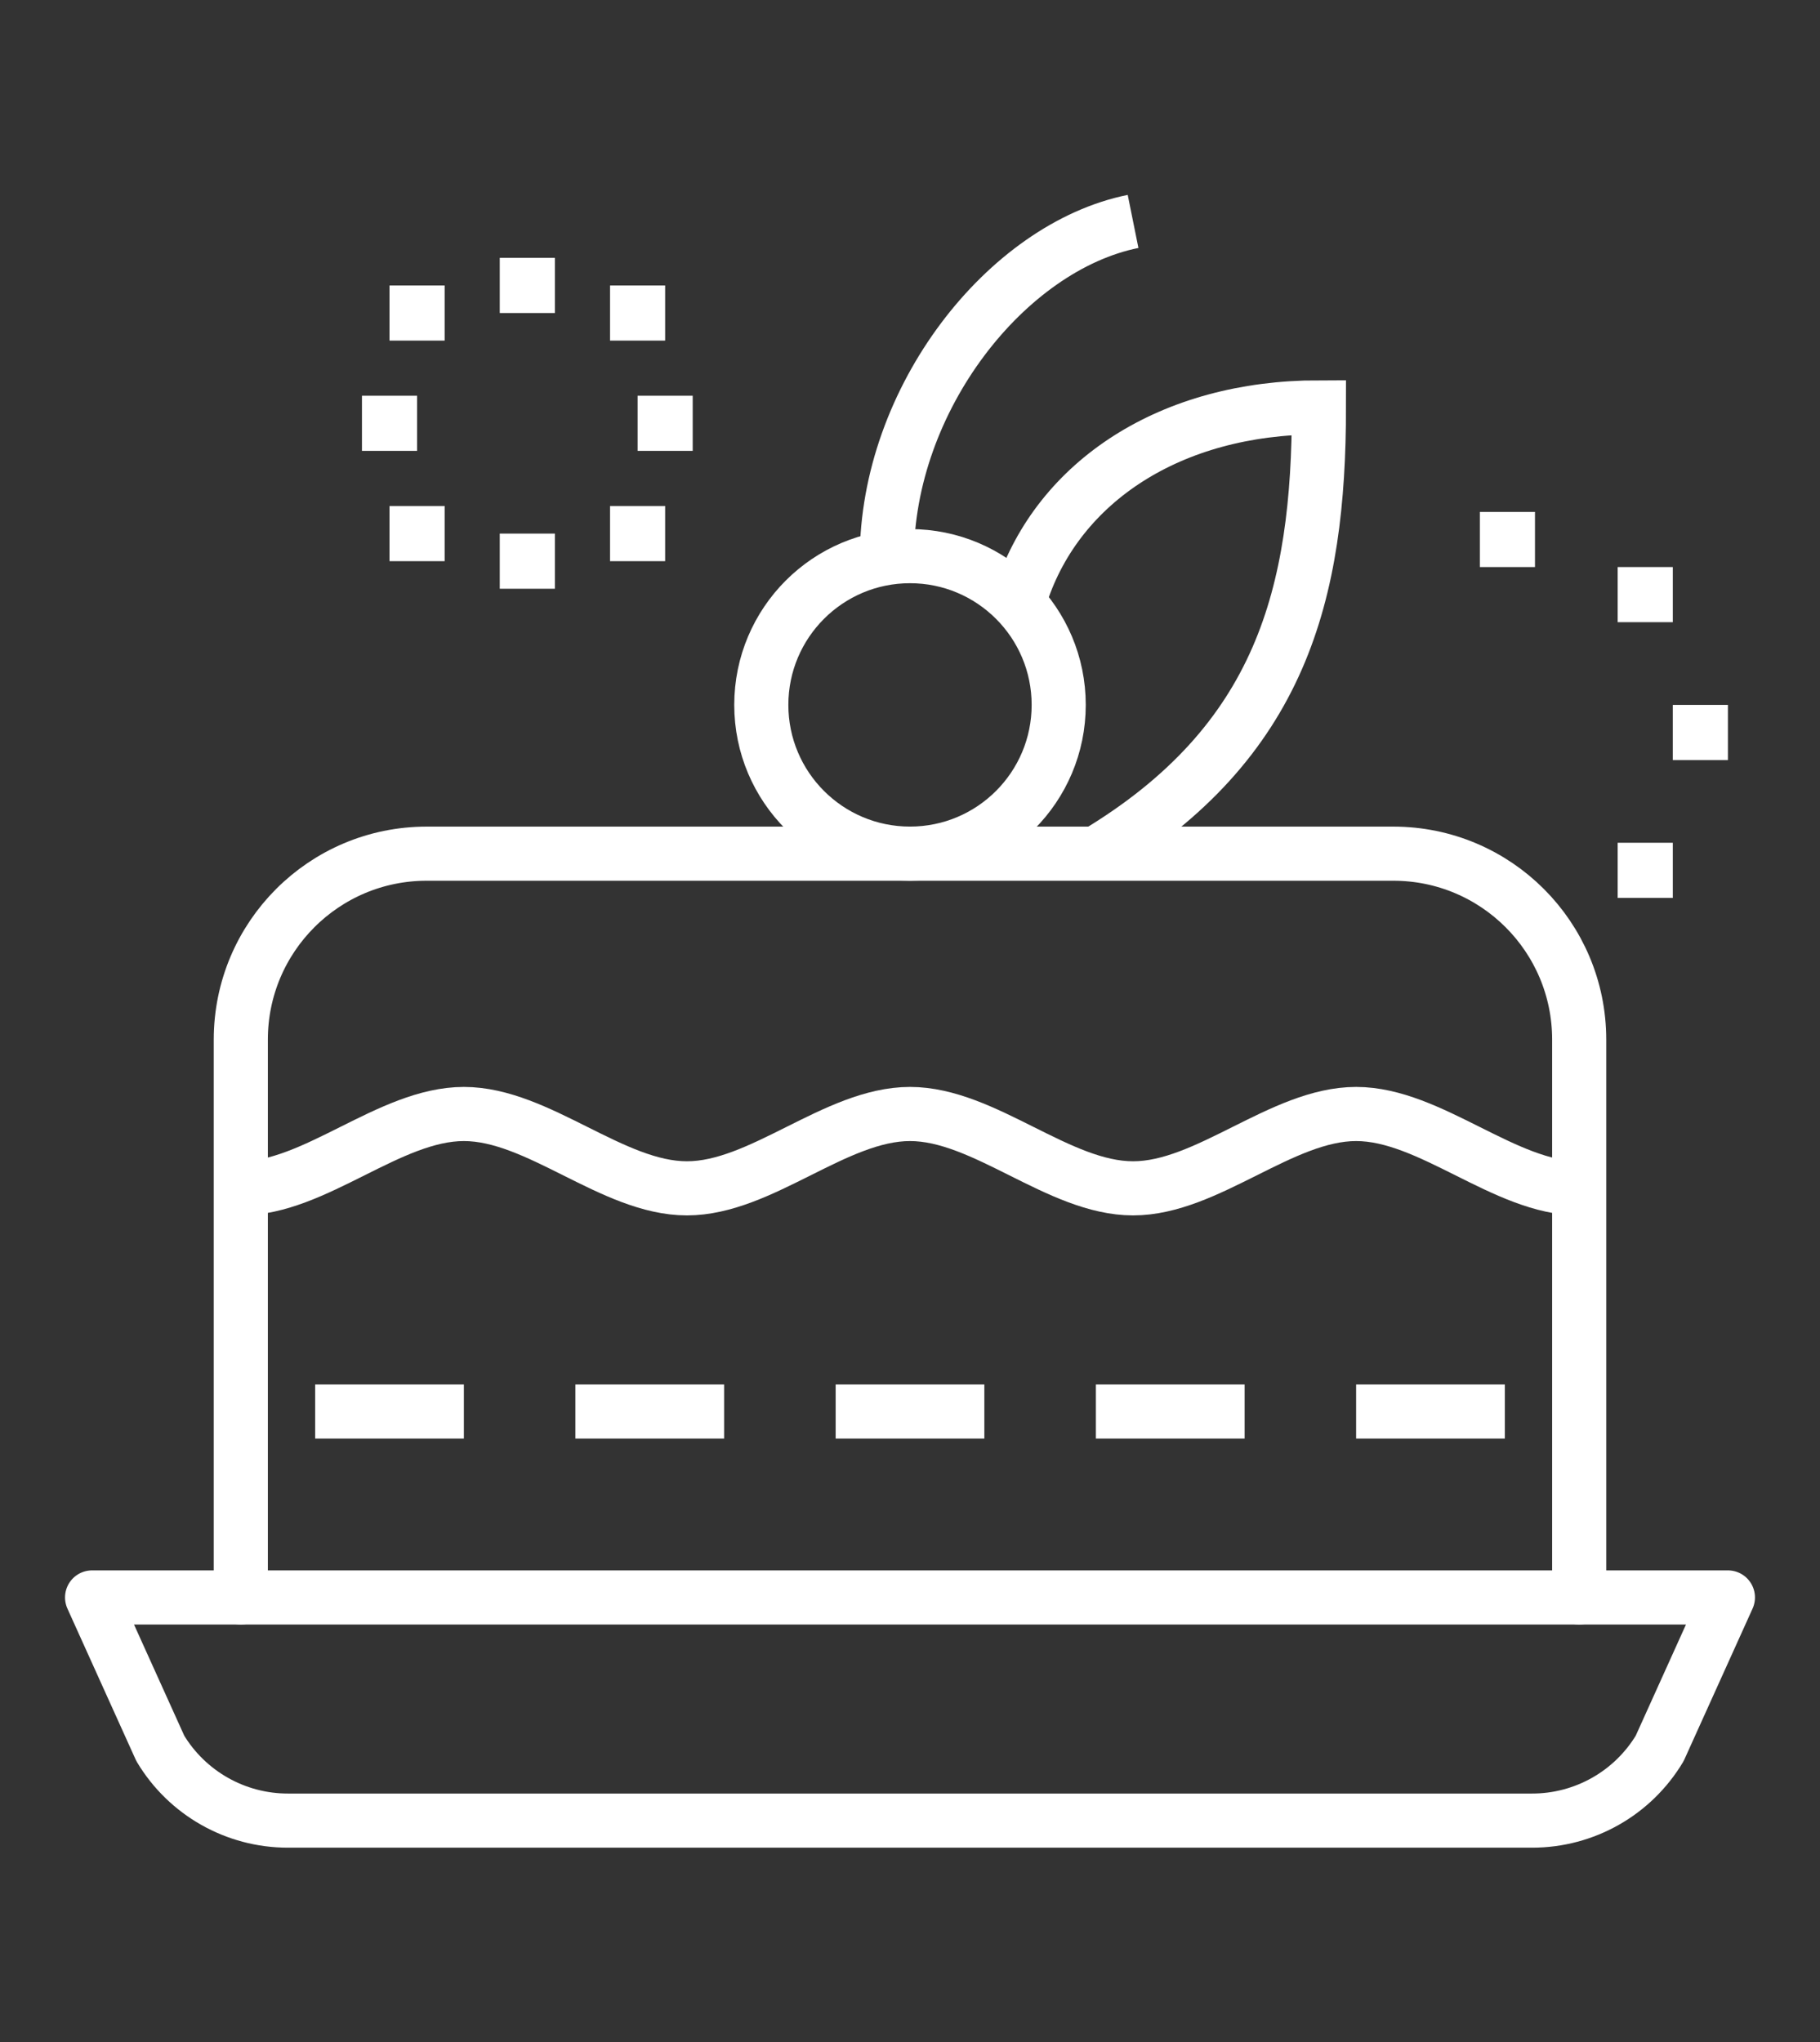
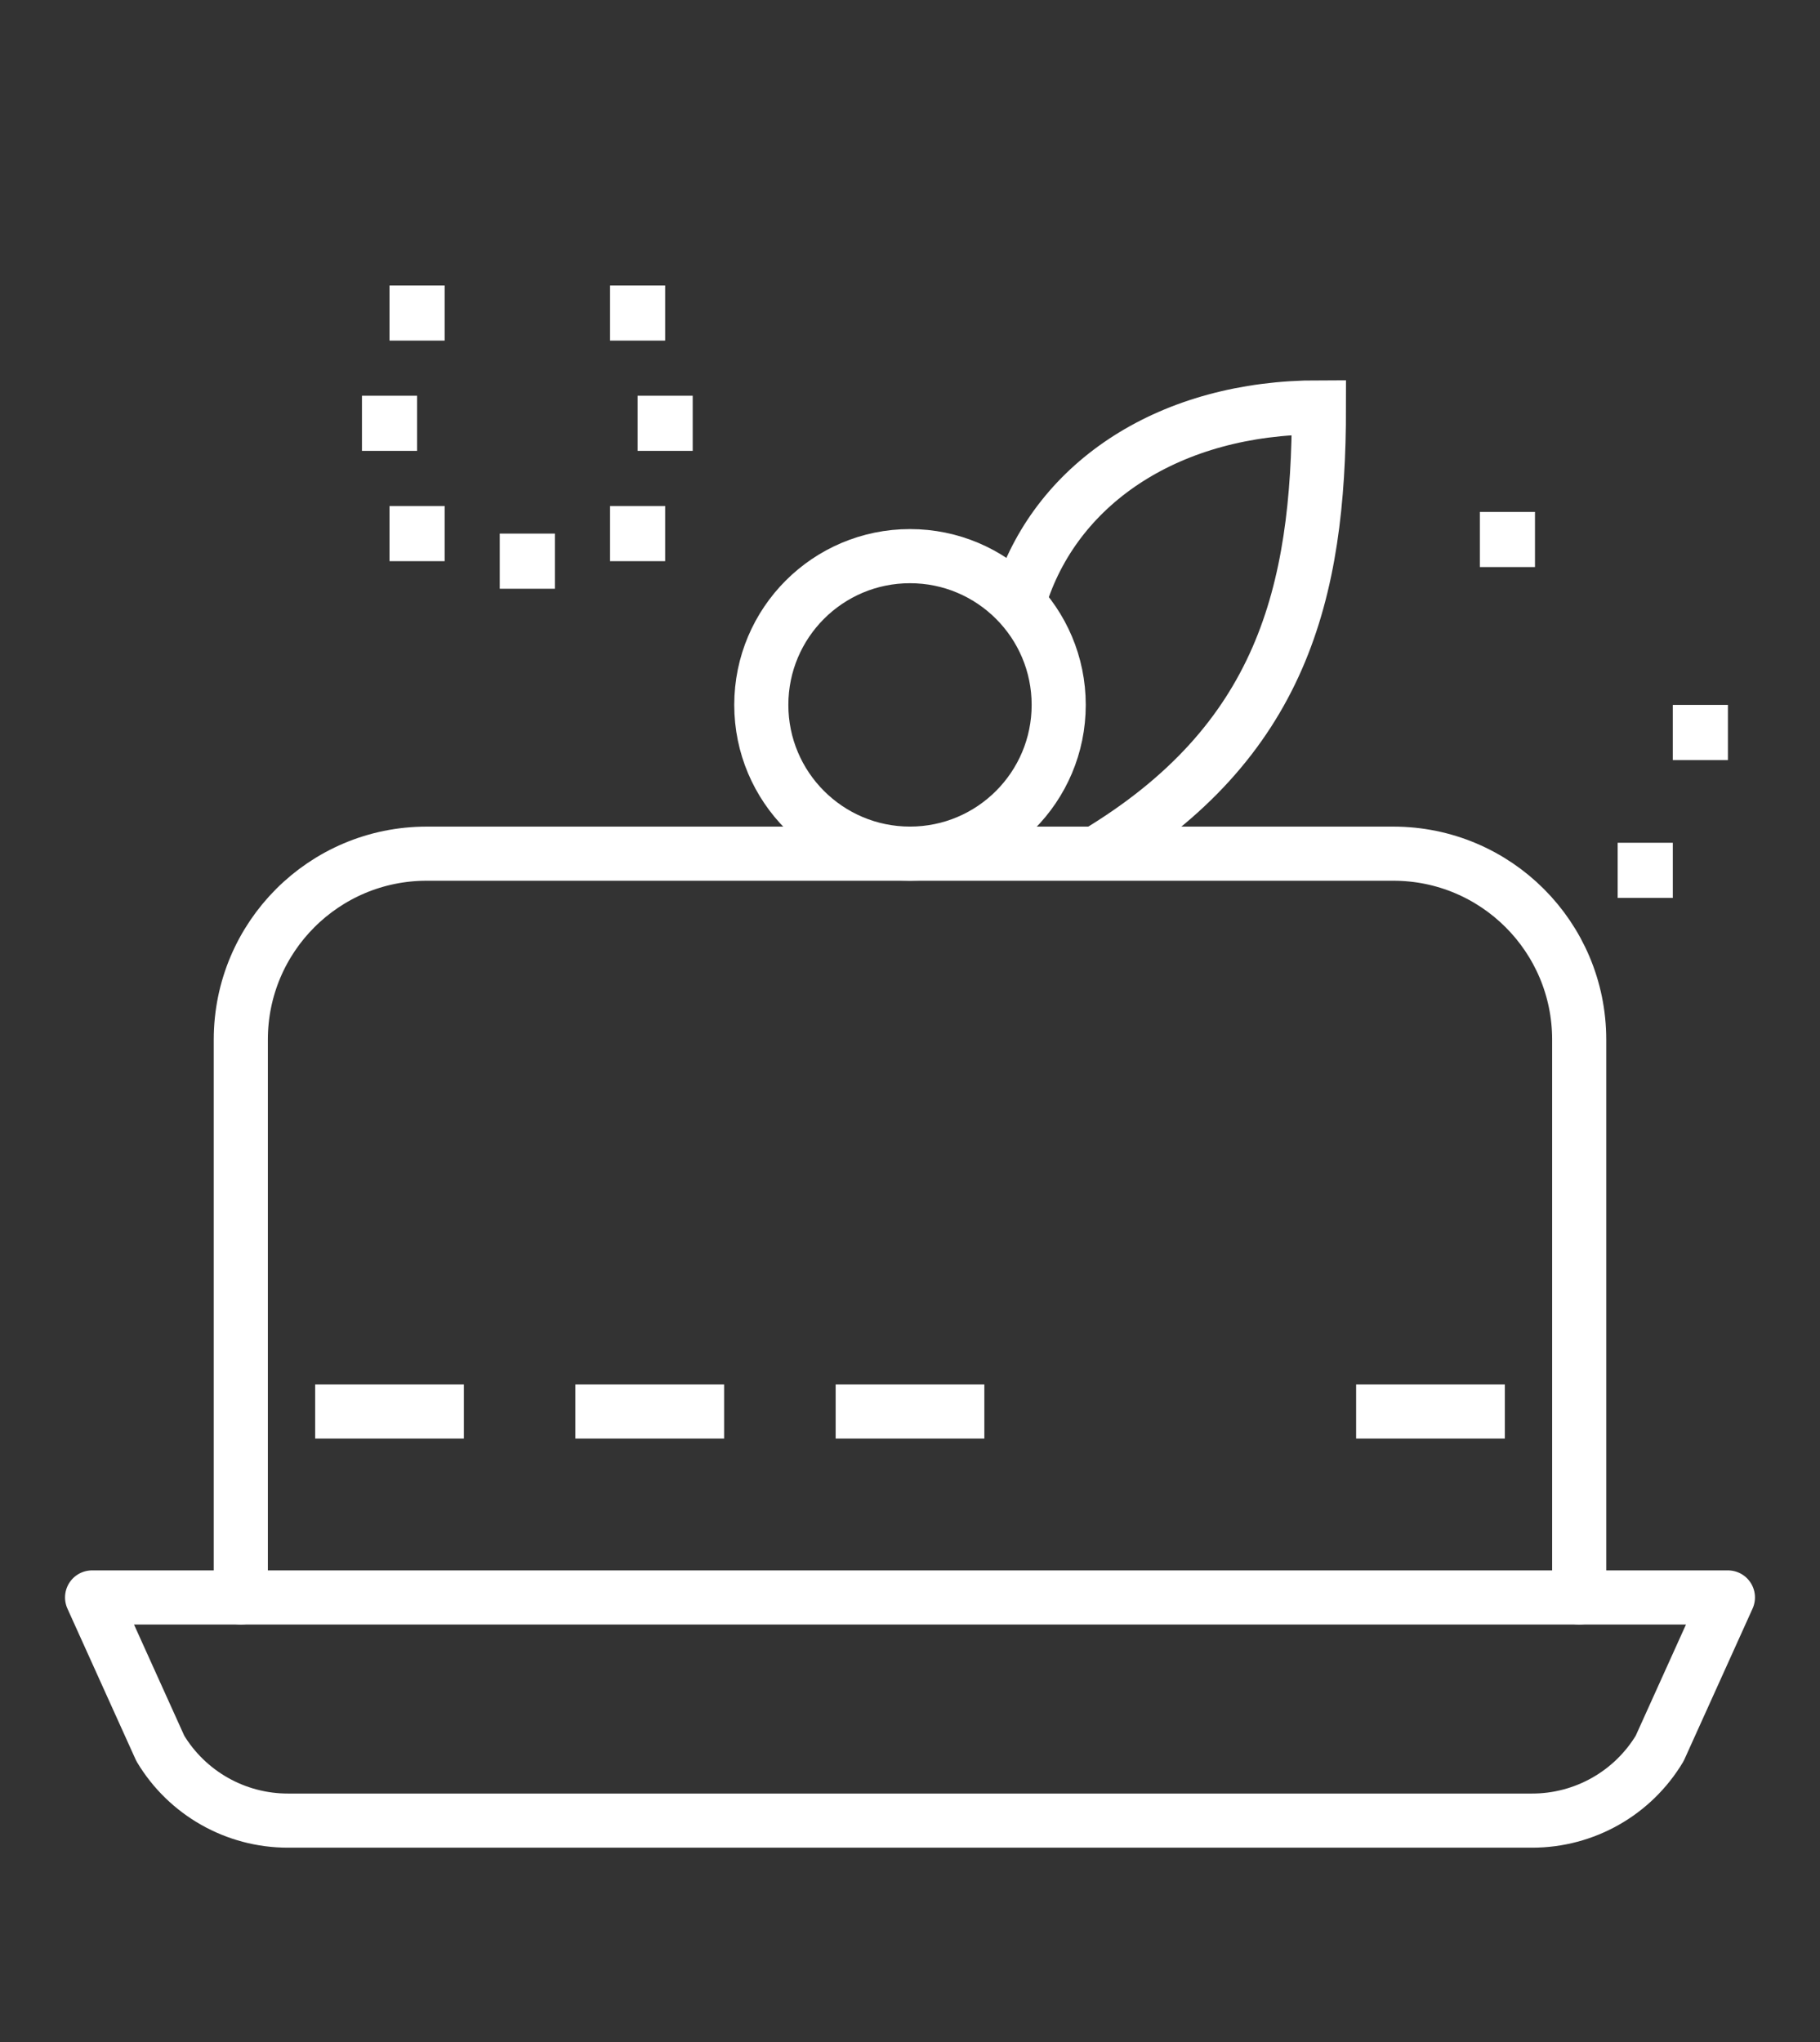
<svg xmlns="http://www.w3.org/2000/svg" version="1.1" id="Calque_1" x="0px" y="0px" width="74px" height="83px" viewBox="0 0 74 83" enable-background="new 0 0 74 83" xml:space="preserve">
  <rect x="0" y="0" width="74" height="83" fill="#333333" stroke="none" />
  <g>
    <g>
      <path fill="none" stroke="#FFFFFF" stroke-width="2.2" stroke-linecap="round" stroke-linejoin="round" stroke-miterlimit="10" d="    M3.744,64.93l2.774,6.135C7.61,72.886,9.58,74,11.702,74h50.596c2.124,0,4.092-1.114,5.184-2.936l2.774-6.135H3.744z" />
      <path fill="none" stroke="#FFFFFF" stroke-width="2.2" stroke-linecap="round" stroke-miterlimit="10" d="M9.791,64.93V42.255    c0-4.174,3.383-7.557,7.558-7.557h39.302c4.175,0,7.558,3.383,7.558,7.557V64.93" />
-       <path fill="none" stroke="#FFFFFF" stroke-width="2.2" stroke-miterlimit="10" d="M9.791,48.301    c3.023,0.001,6.046-3.022,9.07-3.022c3.022,0,6.046,3.023,9.069,3.022c3.023,0.001,6.046-3.022,9.07-3.022s6.046,3.023,9.07,3.022    c3.023,0.001,6.047-3.022,9.069-3.022c3.023,0,6.047,3.023,9.07,3.022" />
      <line fill="none" stroke="#FFFFFF" stroke-width="2.2" stroke-miterlimit="10" x1="12.814" y1="57.372" x2="18.861" y2="57.372" />
      <line fill="none" stroke="#FFFFFF" stroke-width="2.2" stroke-miterlimit="10" x1="23.395" y1="57.372" x2="29.442" y2="57.372" />
      <line fill="none" stroke="#FFFFFF" stroke-width="2.2" stroke-miterlimit="10" x1="33.977" y1="57.372" x2="40.023" y2="57.372" />
-       <line fill="none" stroke="#FFFFFF" stroke-width="2.2" stroke-miterlimit="10" x1="44.558" y1="57.372" x2="50.605" y2="57.372" />
      <line fill="none" stroke="#FFFFFF" stroke-width="2.2" stroke-miterlimit="10" x1="55.139" y1="57.372" x2="61.186" y2="57.372" />
      <circle fill="none" stroke="#FFFFFF" stroke-width="2.2" stroke-miterlimit="10" cx="37" cy="28.651" r="6.046" />
      <path fill="none" stroke="#FFFFFF" stroke-width="2.2" stroke-miterlimit="10" d="M44.558,34.698    c7.559-4.535,9.069-10.582,9.069-18.14c-6.046,0-10.581,3.022-12.092,7.558" />
-       <path fill="none" stroke="#FFFFFF" stroke-width="2.2" stroke-miterlimit="10" d="M36.058,22.683    c0-6.464,4.864-12.644,10.012-13.683" />
    </g>
    <g>
      <polygon fill="#FFFFFF" points="70.256,30.893 70.256,28.651 68.015,28.651 68.015,30.893 70.256,30.893   " />
      <polygon fill="#FFFFFF" points="62.411,23.048 62.411,20.807 60.17,20.807 60.17,23.048 62.411,23.048   " />
-       <polygon fill="#FFFFFF" points="68.015,25.289 68.015,23.048 65.773,23.048 65.773,25.289 68.015,25.289   " />
      <polygon fill="#FFFFFF" points="68.015,36.496 68.015,34.255 65.773,34.255 65.773,36.496 68.015,36.496   " />
    </g>
    <g>
      <polygon fill="#FFFFFF" points="22.562,21.688 20.32,21.688 20.32,23.93 22.562,23.93 22.562,21.688   " />
      <polygon fill="#FFFFFF" points="16.958,16.085 14.717,16.085 14.717,18.326 16.958,18.326 16.958,16.085   " />
      <polygon fill="#FFFFFF" points="28.165,16.085 25.924,16.085 25.924,18.326 28.165,18.326 28.165,16.085   " />
      <polygon fill="#FFFFFF" points="18.079,11.603 15.837,11.603 15.837,13.844 18.079,13.844 18.079,11.603   " />
      <polygon fill="#FFFFFF" points="27.044,11.603 24.803,11.603 24.803,13.844 27.044,13.844 27.044,11.603   " />
      <polygon fill="#FFFFFF" points="18.079,20.567 15.837,20.567 15.837,22.809 18.079,22.809 18.079,20.567   " />
      <polygon fill="#FFFFFF" points="27.044,20.567 24.803,20.567 24.803,22.809 27.044,22.809 27.044,20.567   " />
-       <polygon fill="#FFFFFF" points="22.562,10.481 20.32,10.481 20.32,12.723 22.562,12.723 22.562,10.481   " />
    </g>
  </g>
</svg>